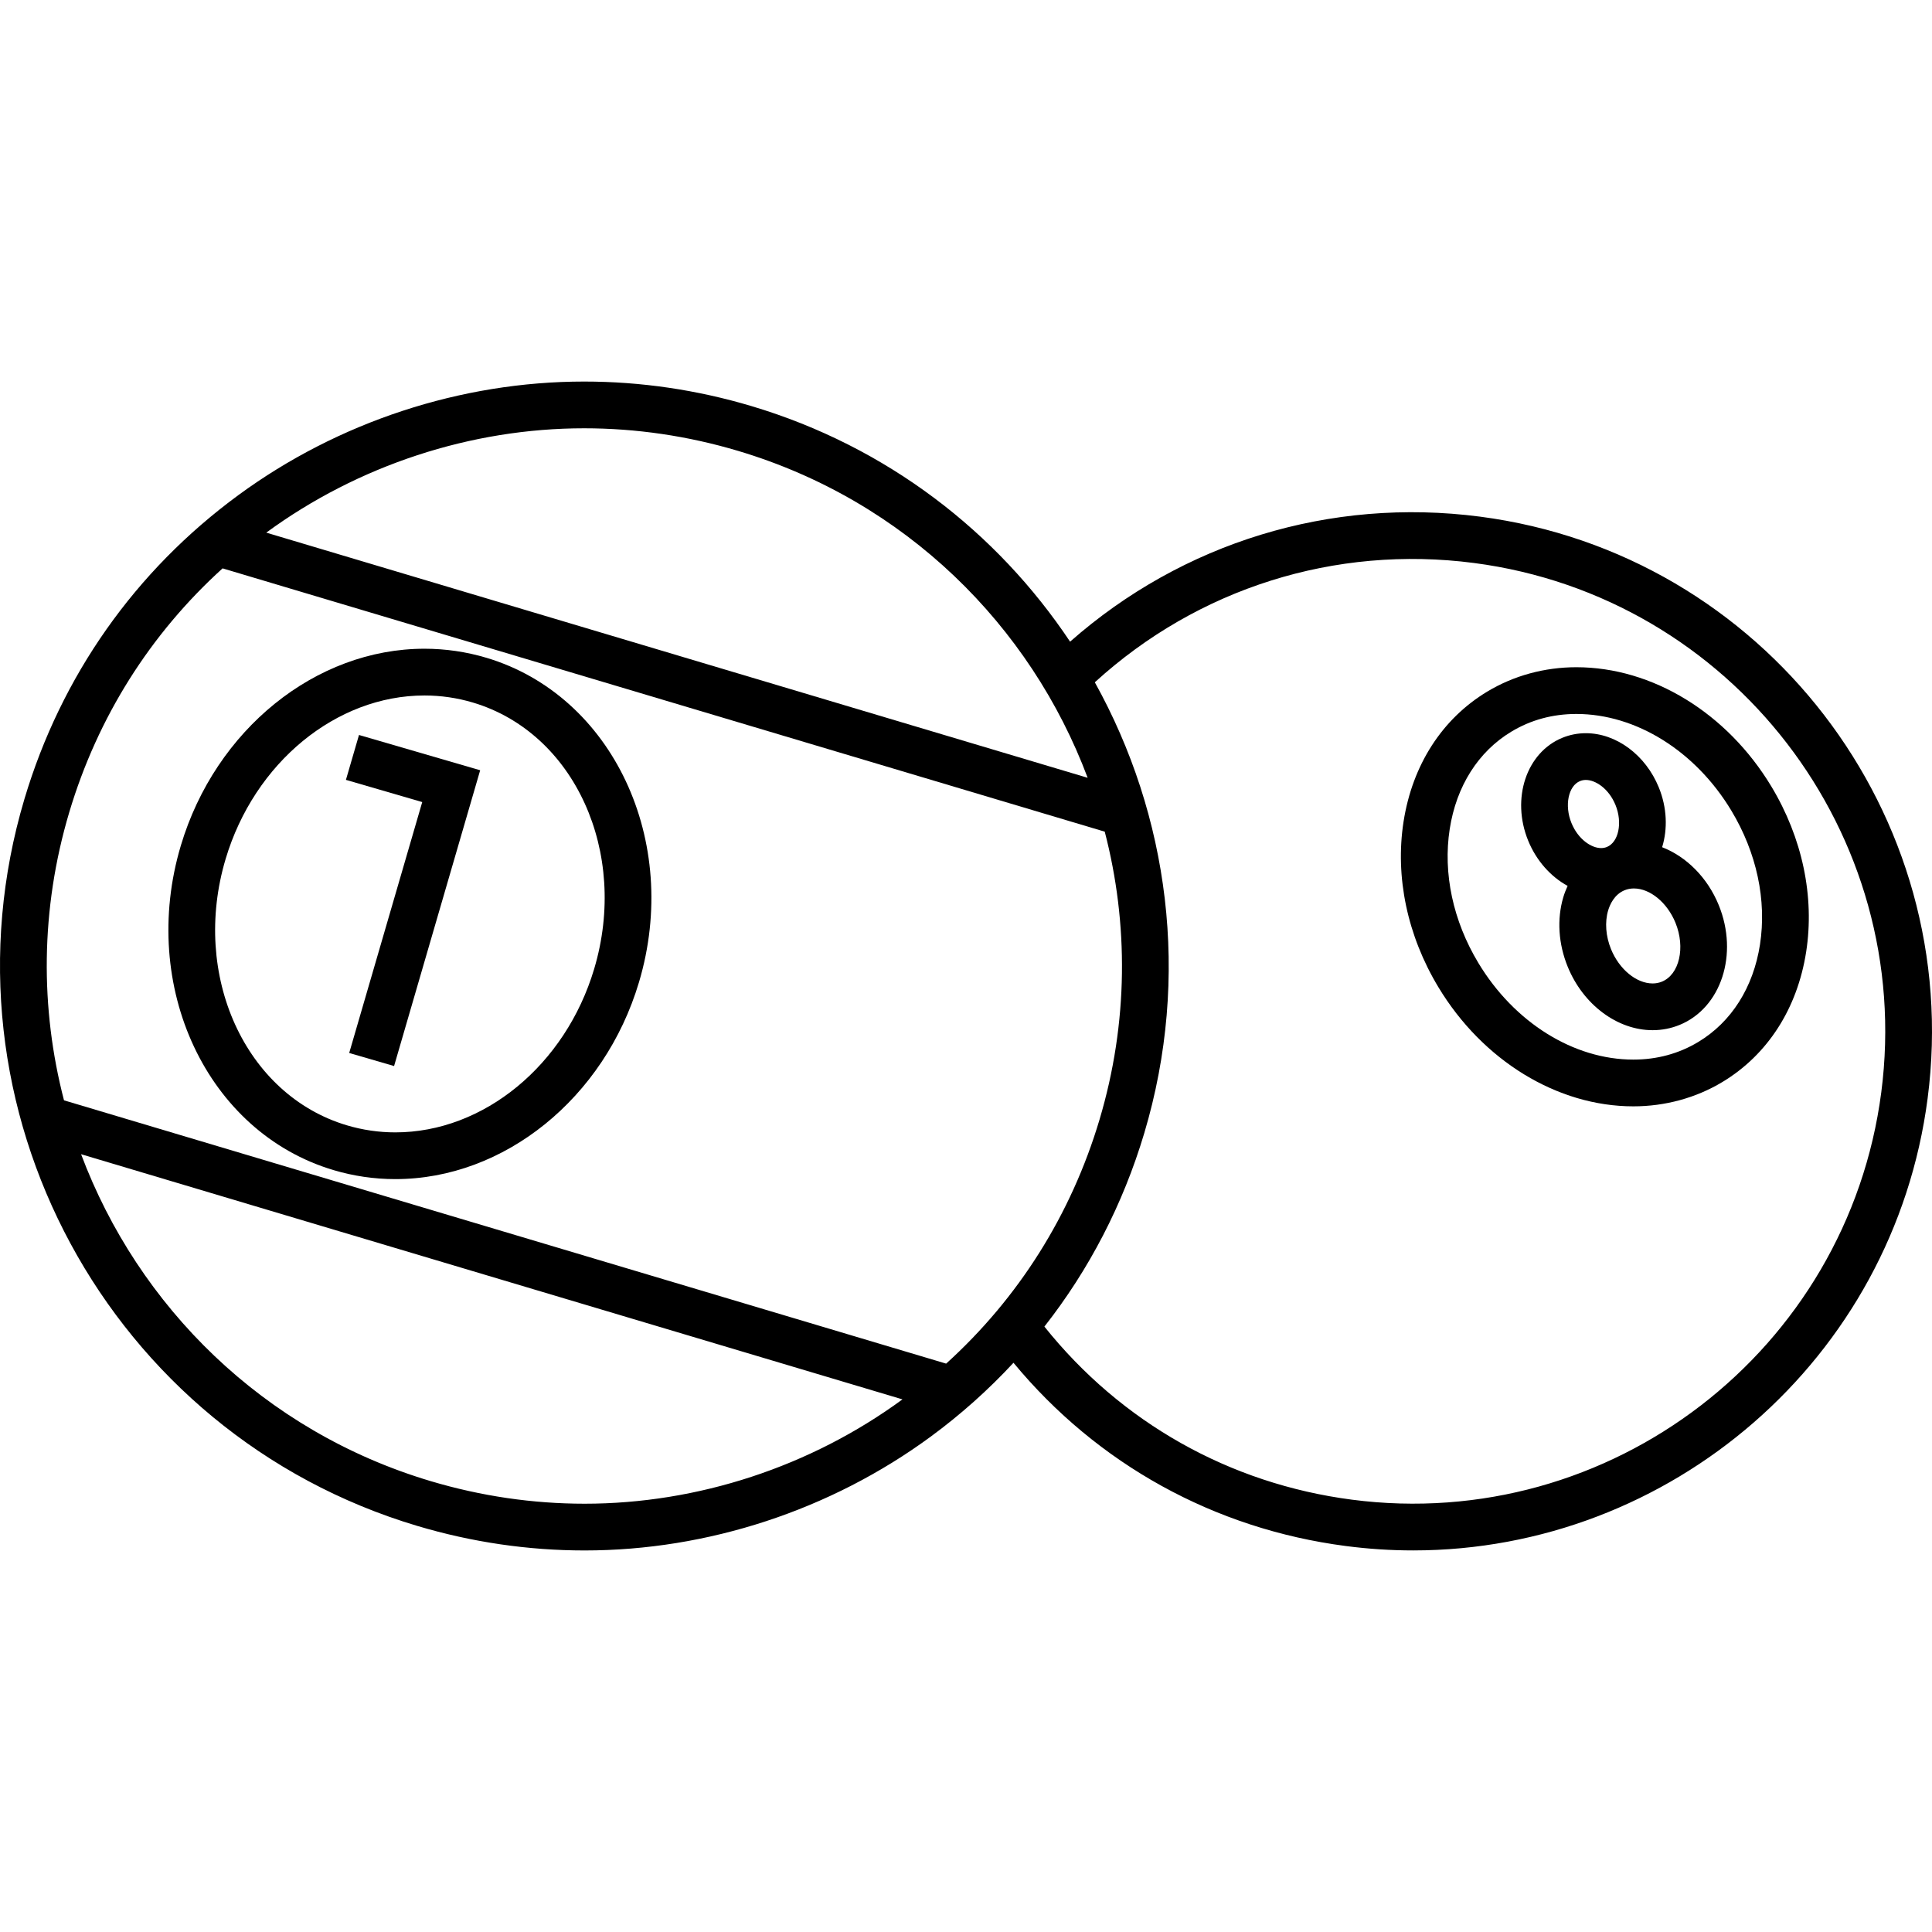
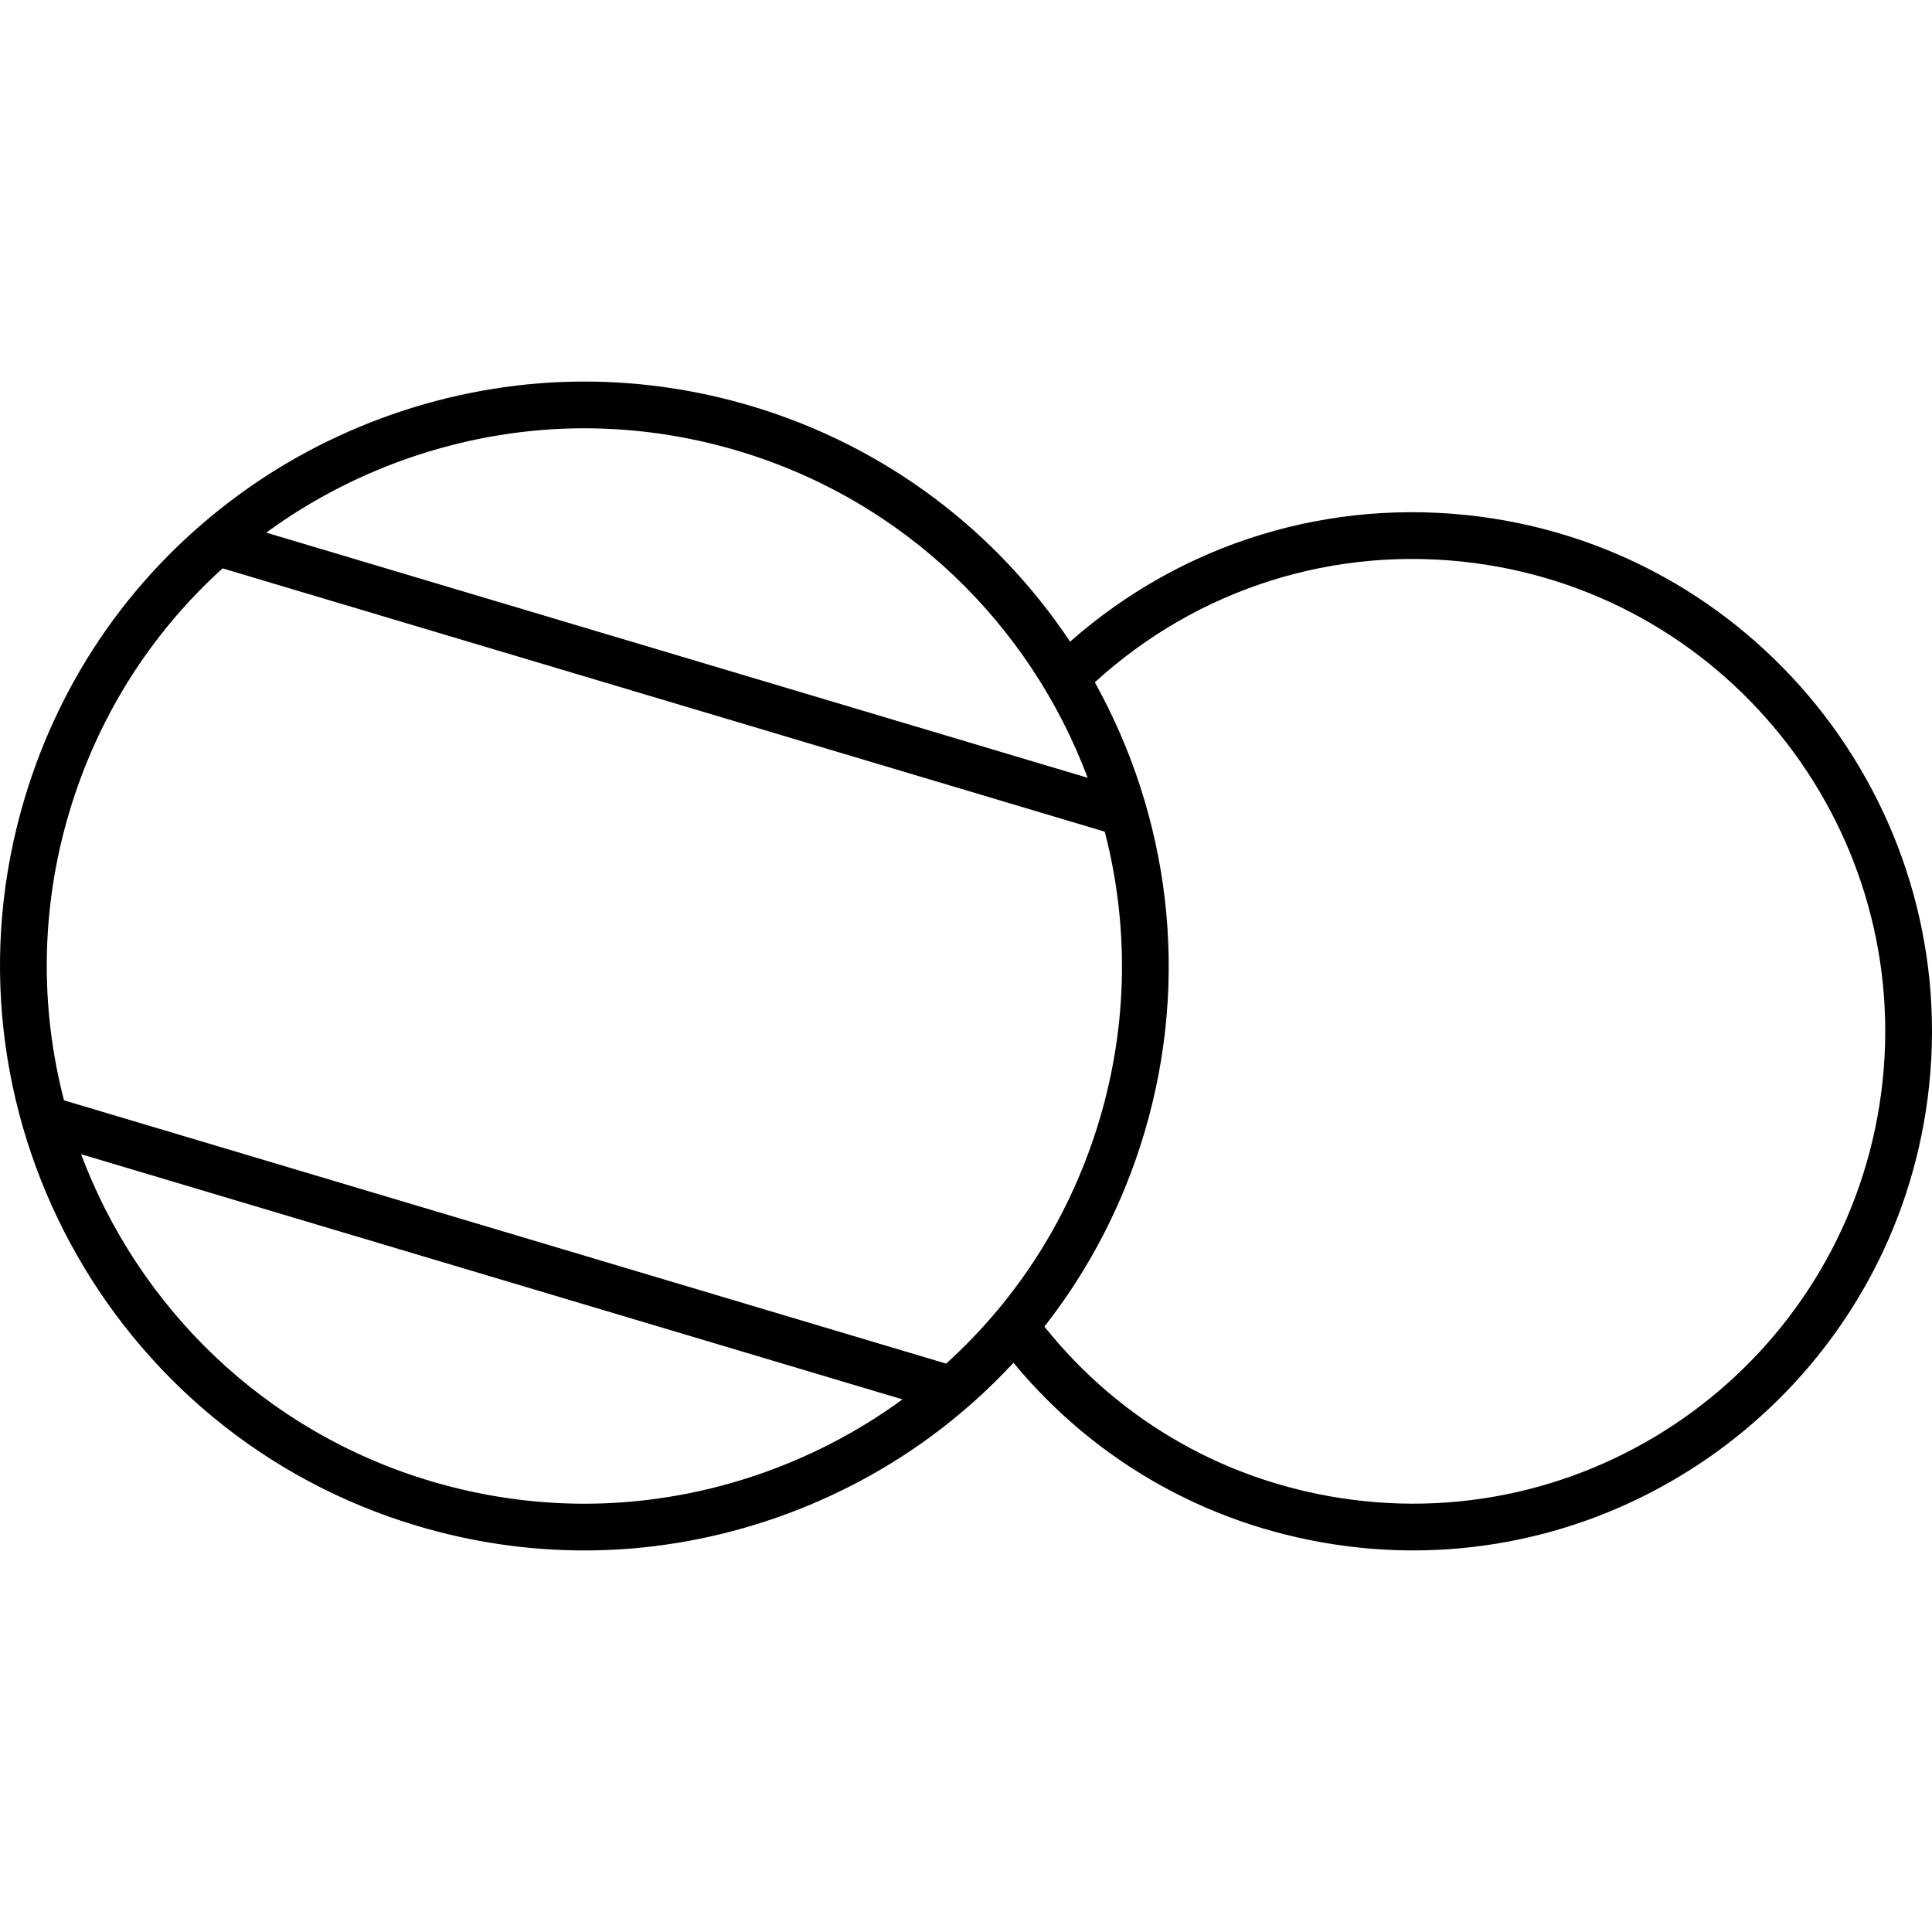
<svg xmlns="http://www.w3.org/2000/svg" fill="#000000" height="800px" width="800px" version="1.1" id="Capa_1" viewBox="0 0 330.647 330.647" xml:space="preserve">
  <g>
-     <path d="M83.236,112.572c-3.439-1.026-7.001-1.547-10.588-1.547c-18.632,0-35.779,13.852-41.699,33.685    c-7.215,24.173,4.501,49.088,26.118,55.54c3.438,1.026,6.999,1.546,10.586,1.546c0.002,0,0.001,0,0.002,0    c18.631,0,35.778-13.852,41.698-33.685C116.568,143.94,104.852,119.025,83.236,112.572z M101.687,165.824    c-4.916,16.471-18.911,27.973-34.033,27.973c-2.813,0-5.604-0.408-8.3-1.212c-17.389-5.19-26.692-25.64-20.739-45.586    c4.916-16.47,18.911-27.973,34.033-27.973c2.812,0,5.604,0.408,8.3,1.213C98.337,125.429,107.64,145.879,101.687,165.824z" />
    <path d="M253.287,88.418c-25.62-3.337-50.912,4.439-70.151,21.399c-12.486-18.733-31.316-33.388-54.524-40.316    c-9.342-2.789-18.978-4.202-28.639-4.202c-21.08,0-42.099,6.905-59.185,19.443c-17.662,12.961-30.318,30.936-36.601,51.982    c-15.77,52.837,14.387,108.653,67.224,124.423c9.342,2.789,18.978,4.202,28.638,4.202c21.08,0,42.1-6.905,59.185-19.443    c5.187-3.806,9.929-8.055,14.217-12.677c14.351,17.347,34.363,28.428,56.873,31.361c3.884,0.507,7.735,0.753,11.552,0.753    c43.908-0.003,82.192-32.664,88.022-77.353C336.221,139.42,301.854,94.752,253.287,88.418z M126.323,77.167    c28.65,8.551,50.046,29.903,59.821,55.946L45.571,91.156C61.285,79.64,80.603,73.298,99.972,73.298    C108.858,73.298,117.724,74.6,126.323,77.167z M73.698,253.481c-28.65-8.551-50.046-29.903-59.821-55.946l140.573,41.957    c-15.715,11.515-35.032,17.857-54.402,17.857C91.164,257.349,82.297,256.047,73.698,253.481z M161.926,233.374L10.953,188.313    c-4.08-15.696-4.067-32.66,0.9-49.302c4.855-16.265,13.86-30.523,26.242-41.739l150.973,45.061c4.08,15.696,4.067,32.66-0.9,49.302    C183.313,207.901,174.308,222.158,161.926,233.374z M321.964,186.956c-5.765,44.197-46.389,75.467-90.606,69.701    c-20.943-2.729-39.504-13.218-52.618-29.621c7.658-9.757,13.453-20.914,17.094-33.112c8.007-26.829,4.167-54.422-8.464-77.155    c17.632-16.085,41.103-23.514,64.883-20.419C296.447,102.114,327.719,142.76,321.964,186.956z" />
-     <path d="M269.783,114.19c-5.449,0-10.724,1.443-15.254,4.172c-7.729,4.658-12.815,12.568-14.324,22.274    c-1.467,9.441,0.649,19.491,5.958,28.301c7.584,12.586,20.371,20.405,33.37,20.405c5.45,0,10.725-1.443,15.254-4.172    c7.729-4.657,12.816-12.568,14.324-22.274c1.467-9.441-0.648-19.492-5.958-28.301C295.569,122.009,282.782,114.19,269.783,114.19z     M301.206,161.668c-1.138,7.324-4.884,13.237-10.548,16.65c-3.33,2.007-7.073,3.024-11.125,3.024    c-10.212,0-20.373-6.335-26.519-16.534c-4.342-7.206-6.083-15.354-4.904-22.943c1.138-7.324,4.884-13.238,10.548-16.65    c3.331-2.007,7.073-3.025,11.125-3.025c10.211,0,20.373,6.335,26.519,16.534C300.643,145.93,302.385,154.078,301.206,161.668z" />
-     <path d="M284.463,144.994c0.954-3.121,0.846-6.762-0.574-10.243c-2.262-5.544-7.277-9.269-12.48-9.269    c-1.392,0-2.744,0.264-4.021,0.784c-6.162,2.515-8.788,10.413-5.853,17.606c1.399,3.429,3.853,6.159,6.751,7.745    c-0.283,0.623-0.542,1.263-0.741,1.939c-1.11,3.755-0.841,7.98,0.758,11.897c2.648,6.493,8.489,10.855,14.532,10.855    c1.597,0,3.146-0.302,4.607-0.898c7.126-2.908,10.136-12.106,6.709-20.504C292.227,150.188,288.613,146.605,284.463,144.994z     M270.412,133.674c0.311-0.127,0.646-0.191,0.997-0.191c1.651,0,3.924,1.474,5.074,4.291c1.226,3.004,0.538,6.357-1.471,7.177    c-0.311,0.127-0.646,0.191-0.996,0.191c-1.651,0-3.924-1.474-5.074-4.292C267.716,137.847,268.403,134.493,270.412,133.674z     M284.42,168.004c-0.496,0.203-1.029,0.306-1.584,0.306c-2.783,0-5.714-2.417-7.126-5.877c-0.9-2.208-1.08-4.617-0.492-6.608    c0.291-0.984,1.043-2.742,2.818-3.466c0.496-0.203,1.029-0.306,1.584-0.306c2.783,0,5.714,2.417,7.126,5.877    C288.475,162.17,287.411,166.784,284.42,168.004z" />
-     <polygon points="59.203,133.467 72.262,137.268 59.763,180.21 67.445,182.445 82.178,131.823 61.439,125.786  " />
  </g>
</svg>